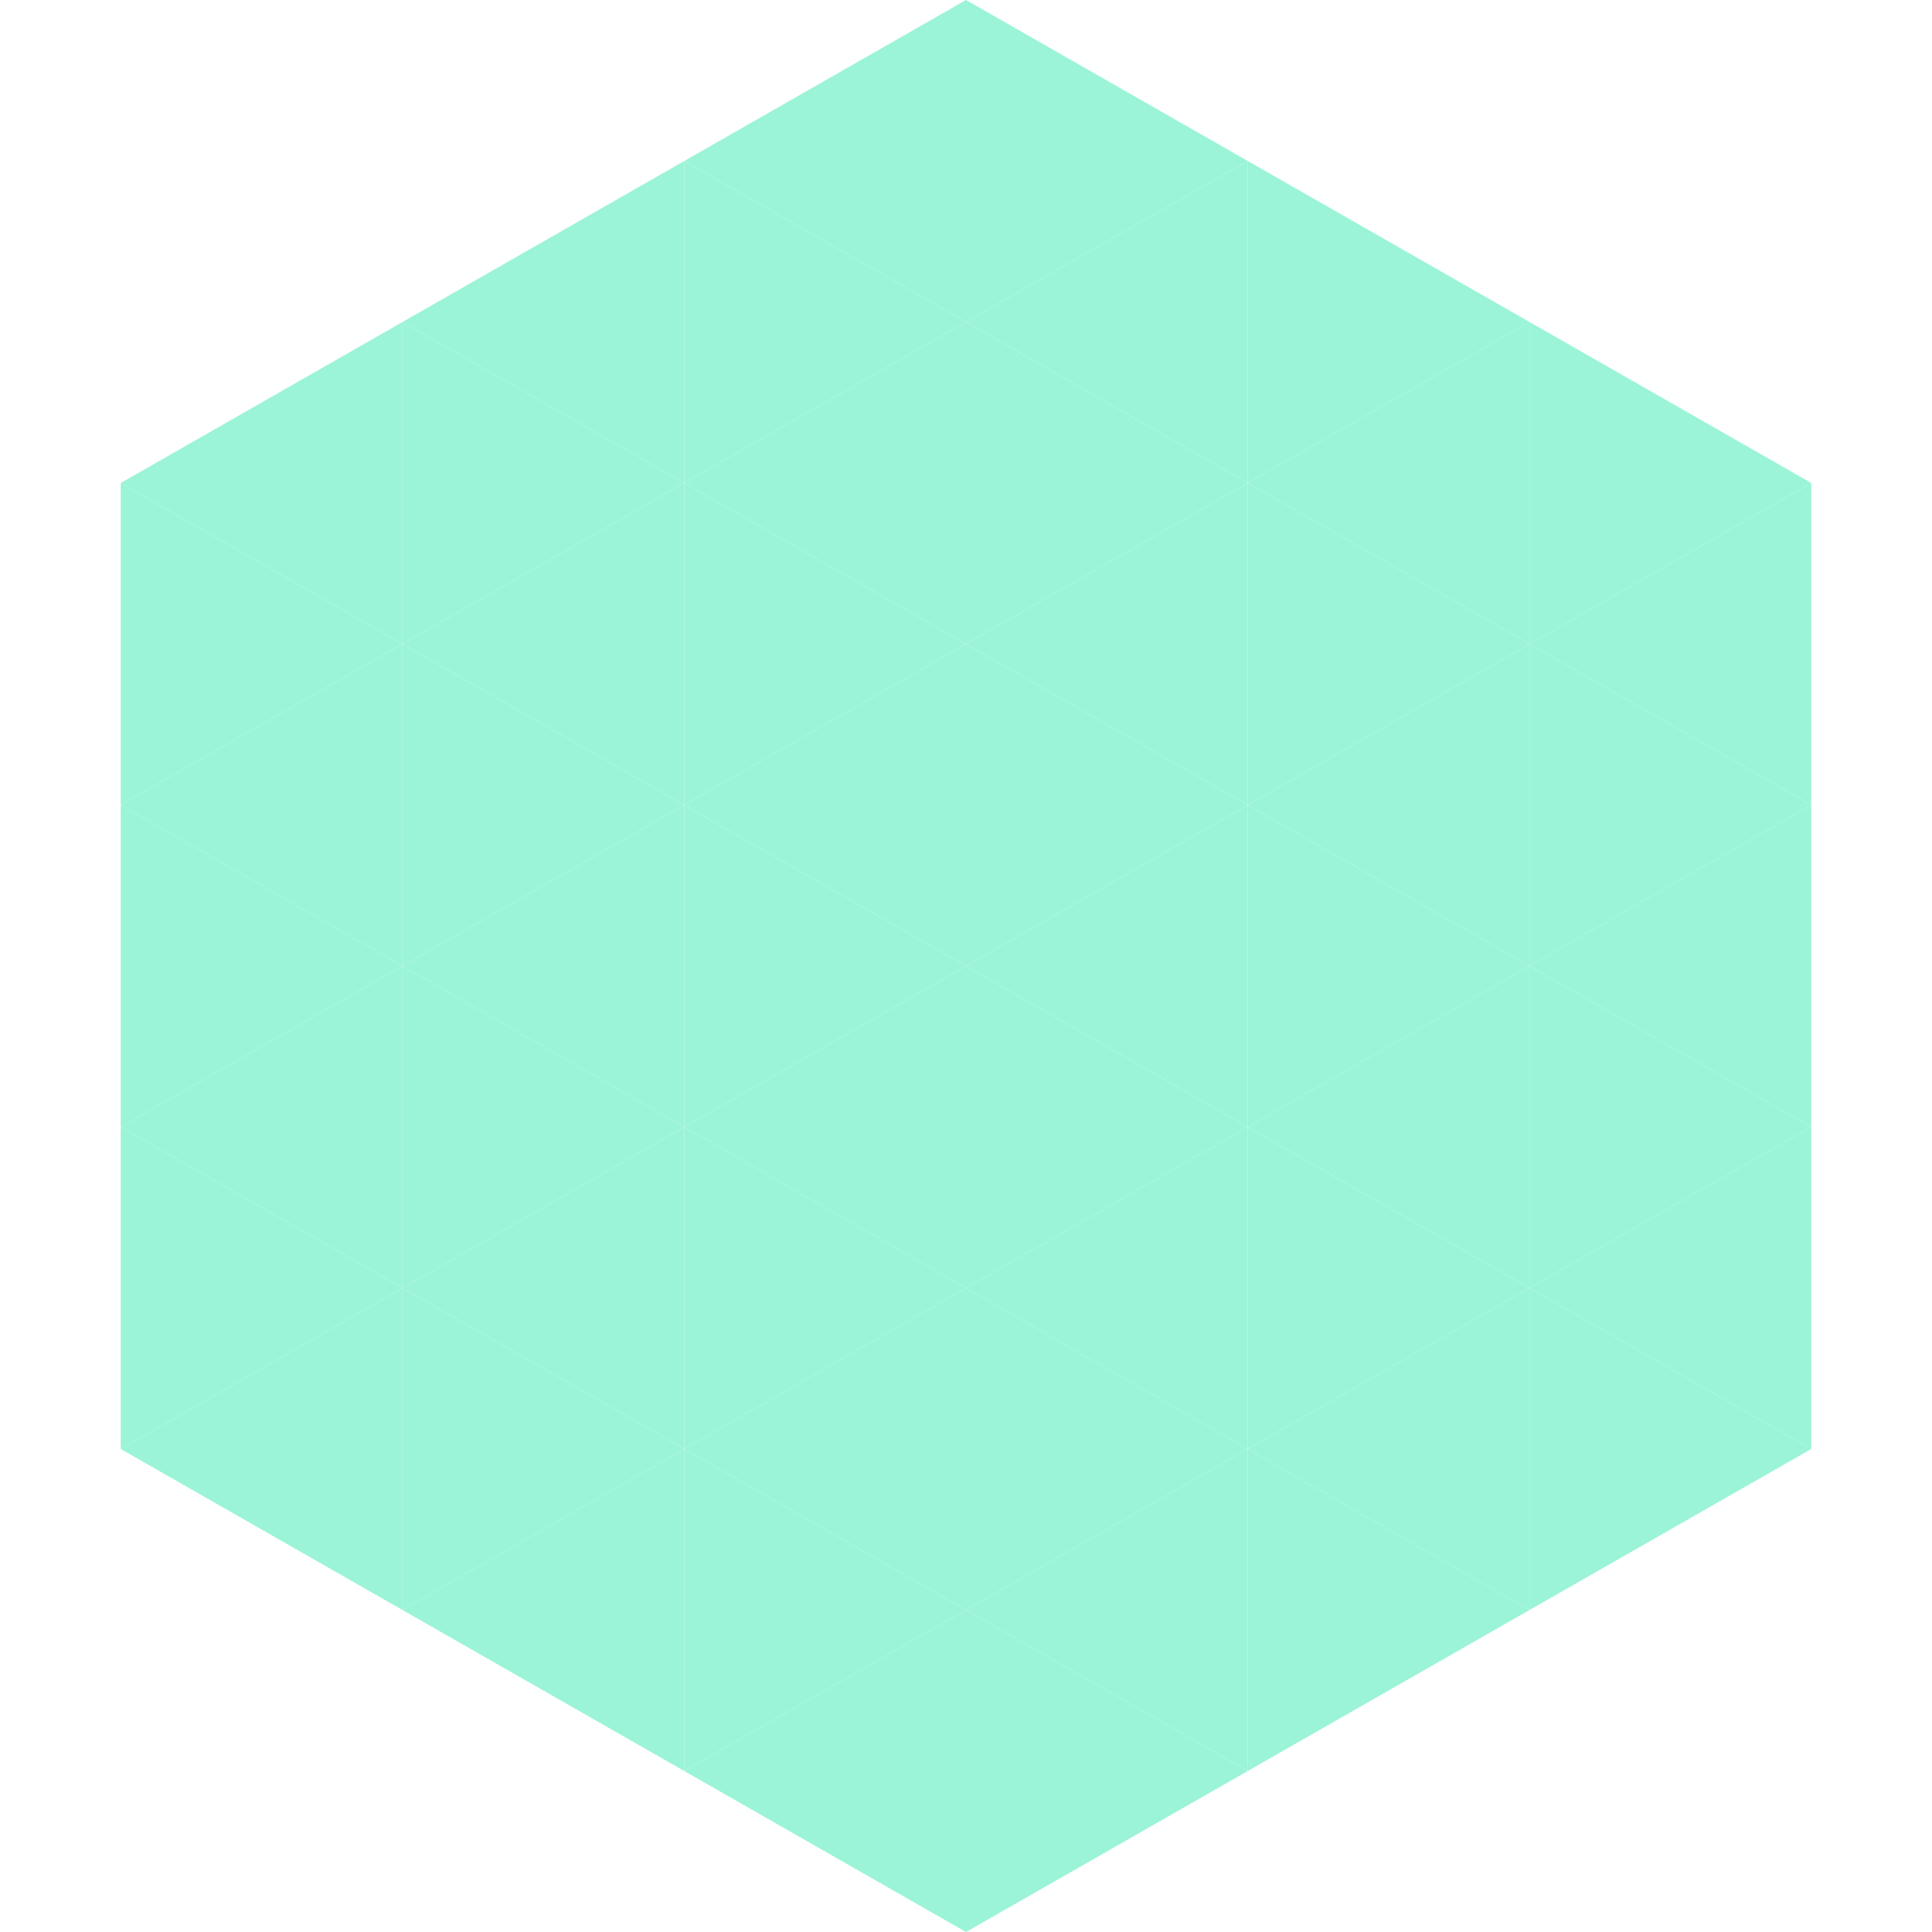
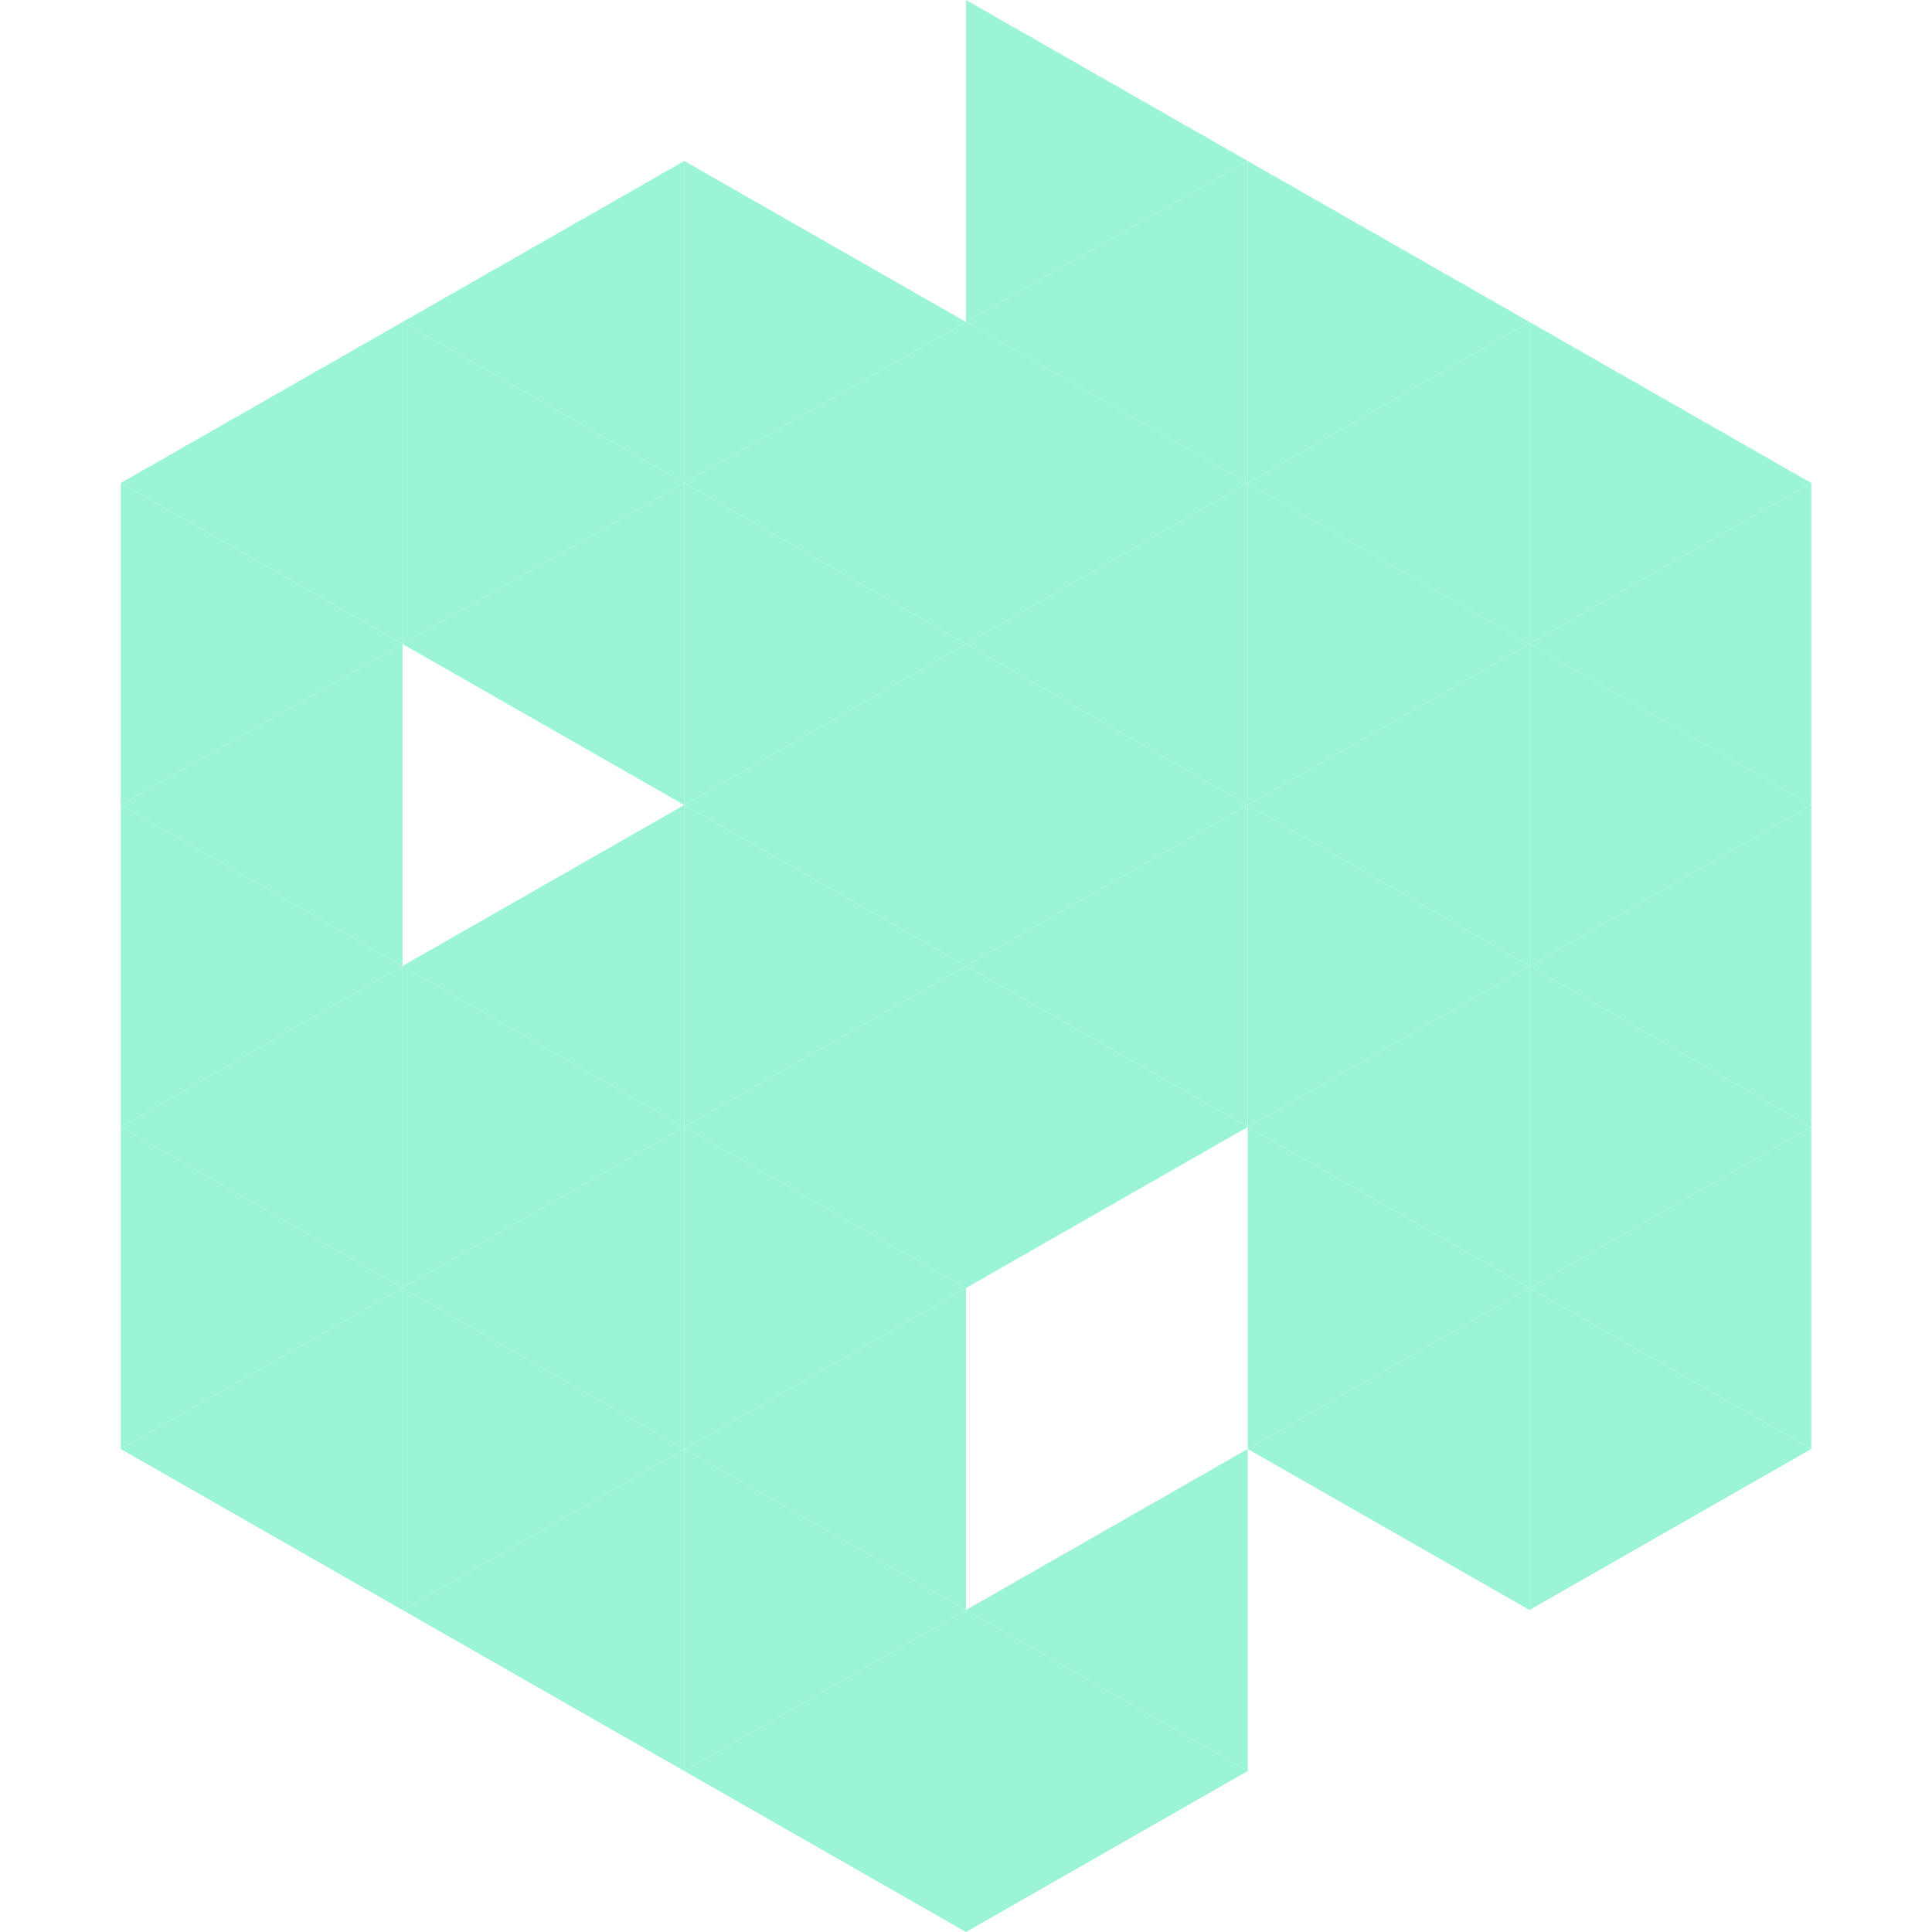
<svg xmlns="http://www.w3.org/2000/svg" width="240" height="240">
  <polygon points="50,40 15,60 50,80" style="fill:rgb(155,244,215)" />
  <polygon points="190,40 225,60 190,80" style="fill:rgb(155,244,215)" />
  <polygon points="15,60 50,80 15,100" style="fill:rgb(155,244,215)" />
  <polygon points="225,60 190,80 225,100" style="fill:rgb(155,244,215)" />
  <polygon points="50,80 15,100 50,120" style="fill:rgb(155,244,215)" />
  <polygon points="190,80 225,100 190,120" style="fill:rgb(155,244,215)" />
  <polygon points="15,100 50,120 15,140" style="fill:rgb(155,244,215)" />
  <polygon points="225,100 190,120 225,140" style="fill:rgb(155,244,215)" />
  <polygon points="50,120 15,140 50,160" style="fill:rgb(155,244,215)" />
  <polygon points="190,120 225,140 190,160" style="fill:rgb(155,244,215)" />
  <polygon points="15,140 50,160 15,180" style="fill:rgb(155,244,215)" />
  <polygon points="225,140 190,160 225,180" style="fill:rgb(155,244,215)" />
  <polygon points="50,160 15,180 50,200" style="fill:rgb(155,244,215)" />
  <polygon points="190,160 225,180 190,200" style="fill:rgb(155,244,215)" />
  <polygon points="15,180 50,200 15,220" style="fill:rgb(255,255,255); fill-opacity:0" />
  <polygon points="225,180 190,200 225,220" style="fill:rgb(255,255,255); fill-opacity:0" />
  <polygon points="50,0 85,20 50,40" style="fill:rgb(255,255,255); fill-opacity:0" />
  <polygon points="190,0 155,20 190,40" style="fill:rgb(255,255,255); fill-opacity:0" />
  <polygon points="85,20 50,40 85,60" style="fill:rgb(155,244,215)" />
  <polygon points="155,20 190,40 155,60" style="fill:rgb(155,244,215)" />
  <polygon points="50,40 85,60 50,80" style="fill:rgb(155,244,215)" />
  <polygon points="190,40 155,60 190,80" style="fill:rgb(155,244,215)" />
  <polygon points="85,60 50,80 85,100" style="fill:rgb(155,244,215)" />
  <polygon points="155,60 190,80 155,100" style="fill:rgb(155,244,215)" />
-   <polygon points="50,80 85,100 50,120" style="fill:rgb(155,244,215)" />
  <polygon points="190,80 155,100 190,120" style="fill:rgb(155,244,215)" />
  <polygon points="85,100 50,120 85,140" style="fill:rgb(155,244,215)" />
  <polygon points="155,100 190,120 155,140" style="fill:rgb(155,244,215)" />
  <polygon points="50,120 85,140 50,160" style="fill:rgb(155,244,215)" />
  <polygon points="190,120 155,140 190,160" style="fill:rgb(155,244,215)" />
  <polygon points="85,140 50,160 85,180" style="fill:rgb(155,244,215)" />
  <polygon points="155,140 190,160 155,180" style="fill:rgb(155,244,215)" />
  <polygon points="50,160 85,180 50,200" style="fill:rgb(155,244,215)" />
  <polygon points="190,160 155,180 190,200" style="fill:rgb(155,244,215)" />
  <polygon points="85,180 50,200 85,220" style="fill:rgb(155,244,215)" />
-   <polygon points="155,180 190,200 155,220" style="fill:rgb(155,244,215)" />
-   <polygon points="120,0 85,20 120,40" style="fill:rgb(155,244,215)" />
  <polygon points="120,0 155,20 120,40" style="fill:rgb(155,244,215)" />
  <polygon points="85,20 120,40 85,60" style="fill:rgb(155,244,215)" />
  <polygon points="155,20 120,40 155,60" style="fill:rgb(155,244,215)" />
  <polygon points="120,40 85,60 120,80" style="fill:rgb(155,244,215)" />
  <polygon points="120,40 155,60 120,80" style="fill:rgb(155,244,215)" />
  <polygon points="85,60 120,80 85,100" style="fill:rgb(155,244,215)" />
  <polygon points="155,60 120,80 155,100" style="fill:rgb(155,244,215)" />
  <polygon points="120,80 85,100 120,120" style="fill:rgb(155,244,215)" />
  <polygon points="120,80 155,100 120,120" style="fill:rgb(155,244,215)" />
  <polygon points="85,100 120,120 85,140" style="fill:rgb(155,244,215)" />
  <polygon points="155,100 120,120 155,140" style="fill:rgb(155,244,215)" />
  <polygon points="120,120 85,140 120,160" style="fill:rgb(155,244,215)" />
  <polygon points="120,120 155,140 120,160" style="fill:rgb(155,244,215)" />
  <polygon points="85,140 120,160 85,180" style="fill:rgb(155,244,215)" />
-   <polygon points="155,140 120,160 155,180" style="fill:rgb(155,244,215)" />
  <polygon points="120,160 85,180 120,200" style="fill:rgb(155,244,215)" />
-   <polygon points="120,160 155,180 120,200" style="fill:rgb(155,244,215)" />
  <polygon points="85,180 120,200 85,220" style="fill:rgb(155,244,215)" />
  <polygon points="155,180 120,200 155,220" style="fill:rgb(155,244,215)" />
  <polygon points="120,200 85,220 120,240" style="fill:rgb(155,244,215)" />
  <polygon points="120,200 155,220 120,240" style="fill:rgb(155,244,215)" />
  <polygon points="85,220 120,240 85,260" style="fill:rgb(255,255,255); fill-opacity:0" />
  <polygon points="155,220 120,240 155,260" style="fill:rgb(255,255,255); fill-opacity:0" />
</svg>